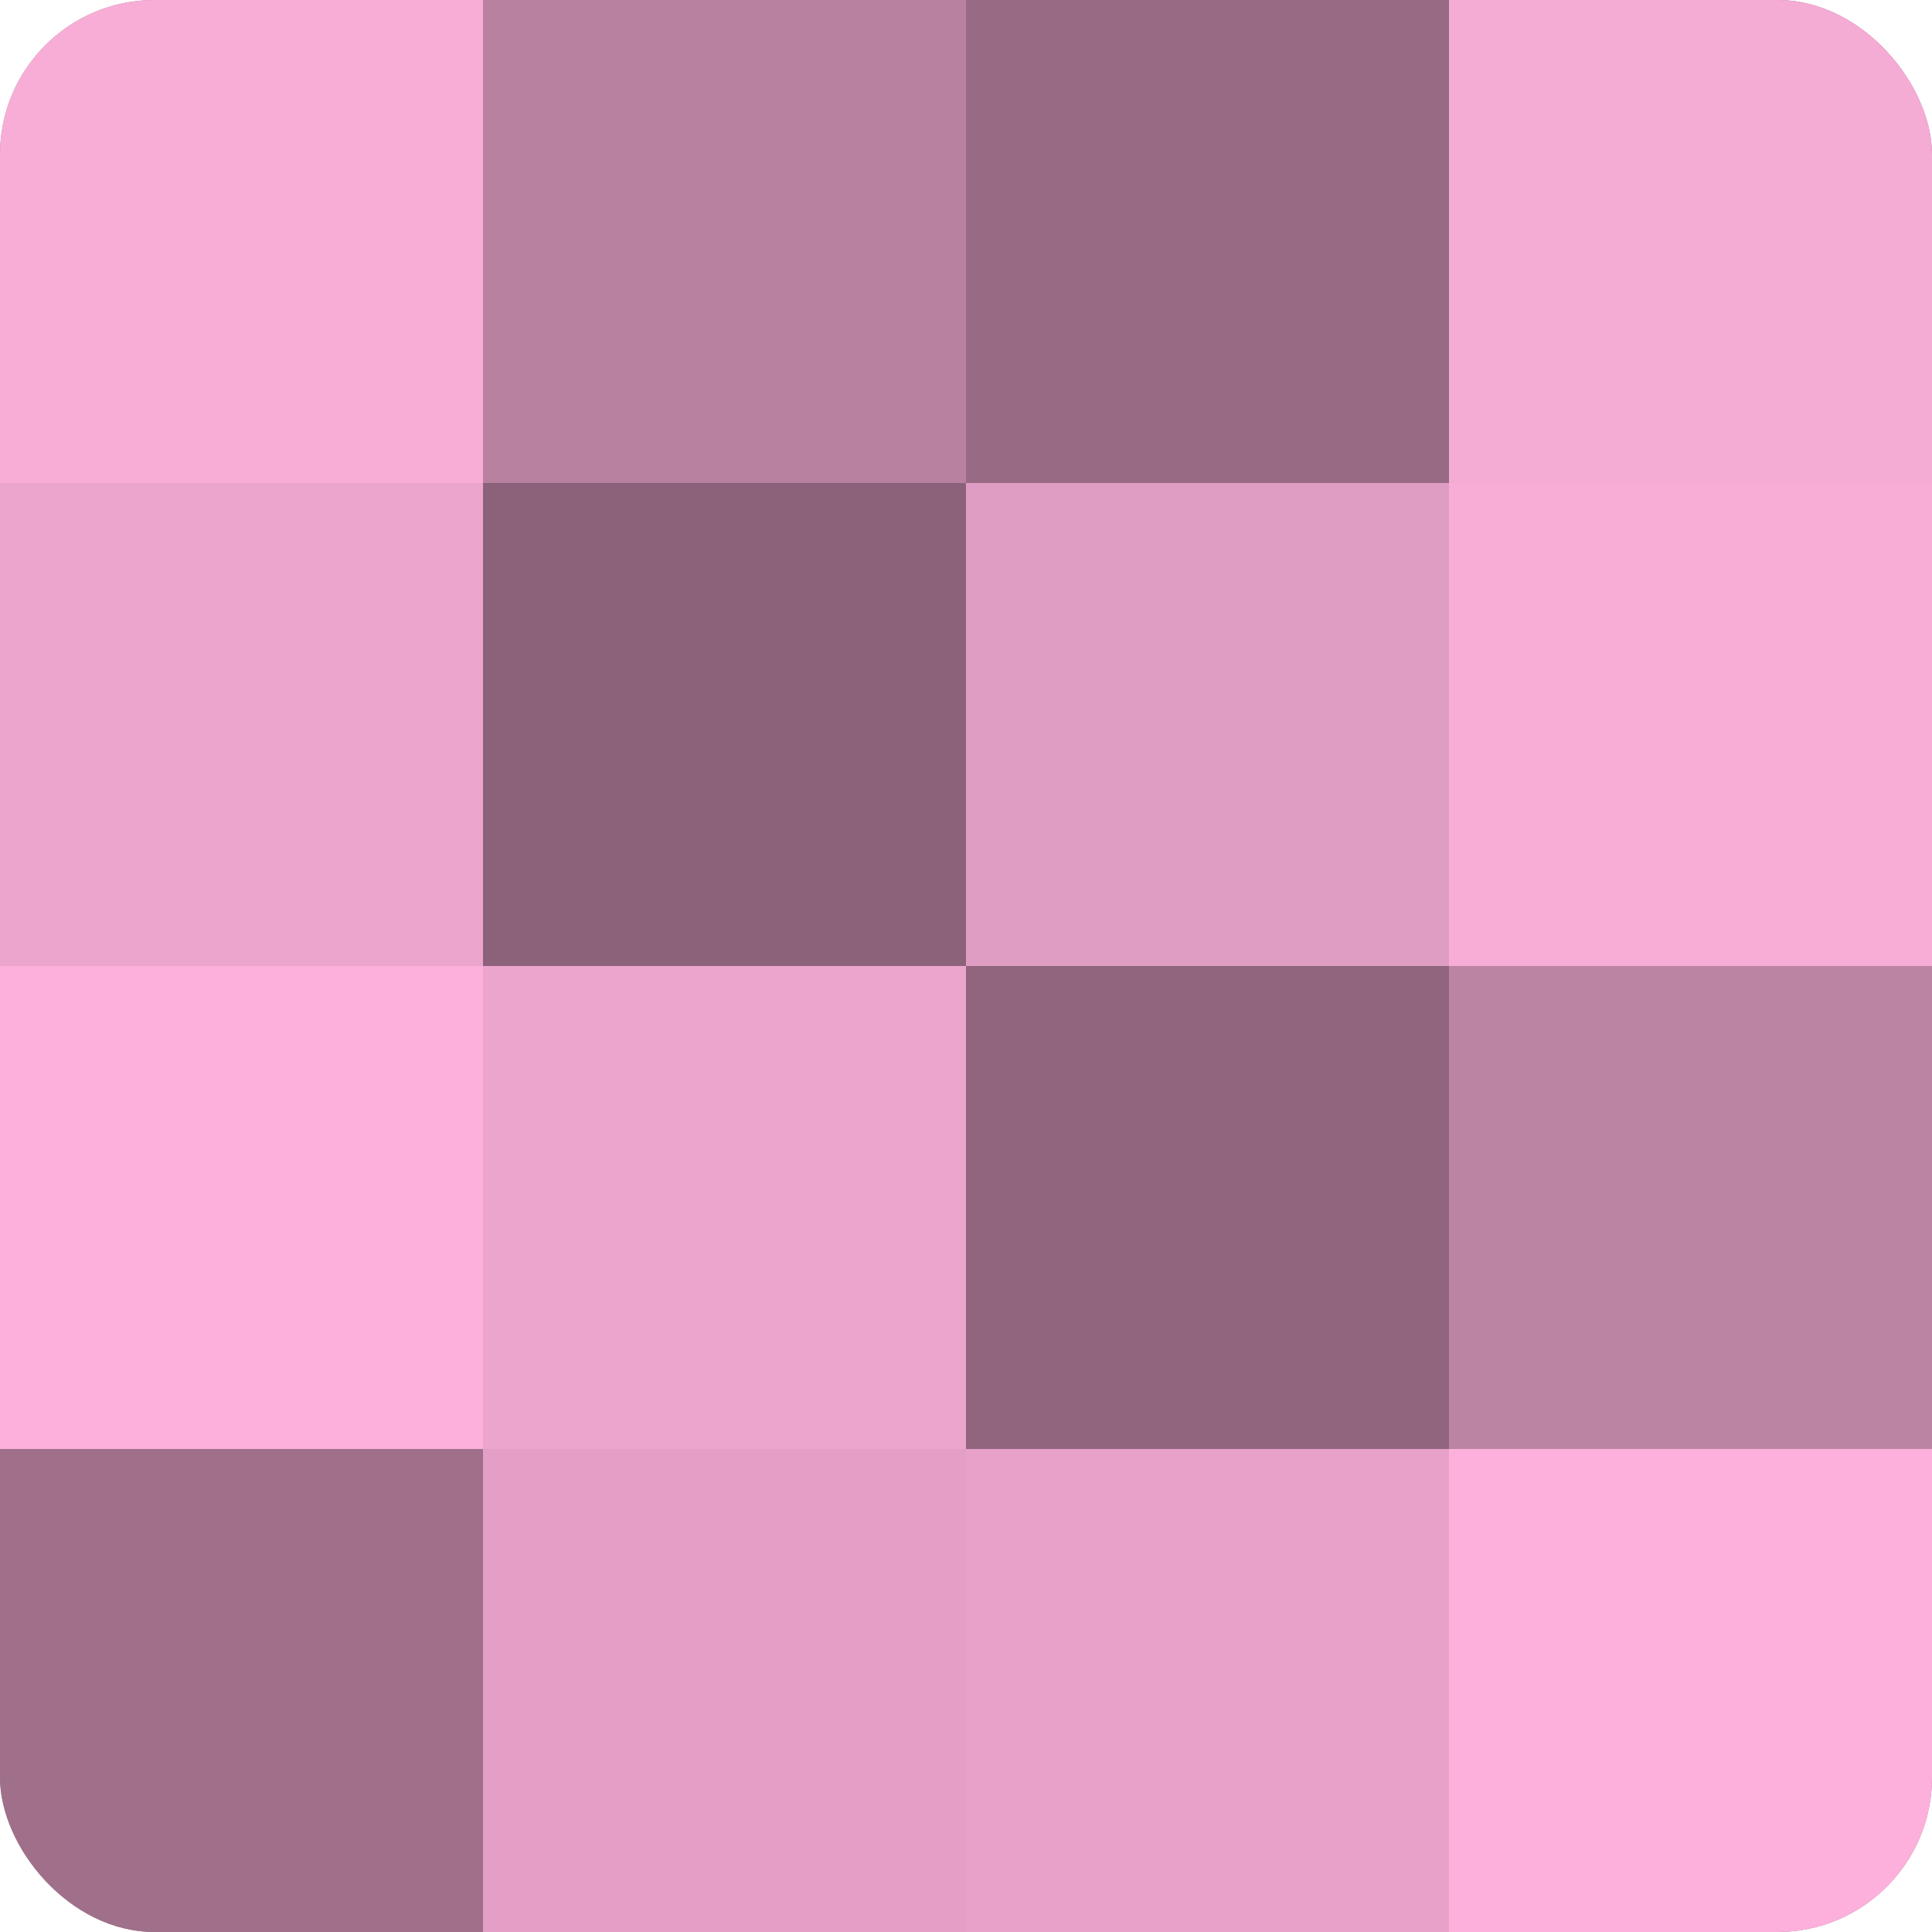
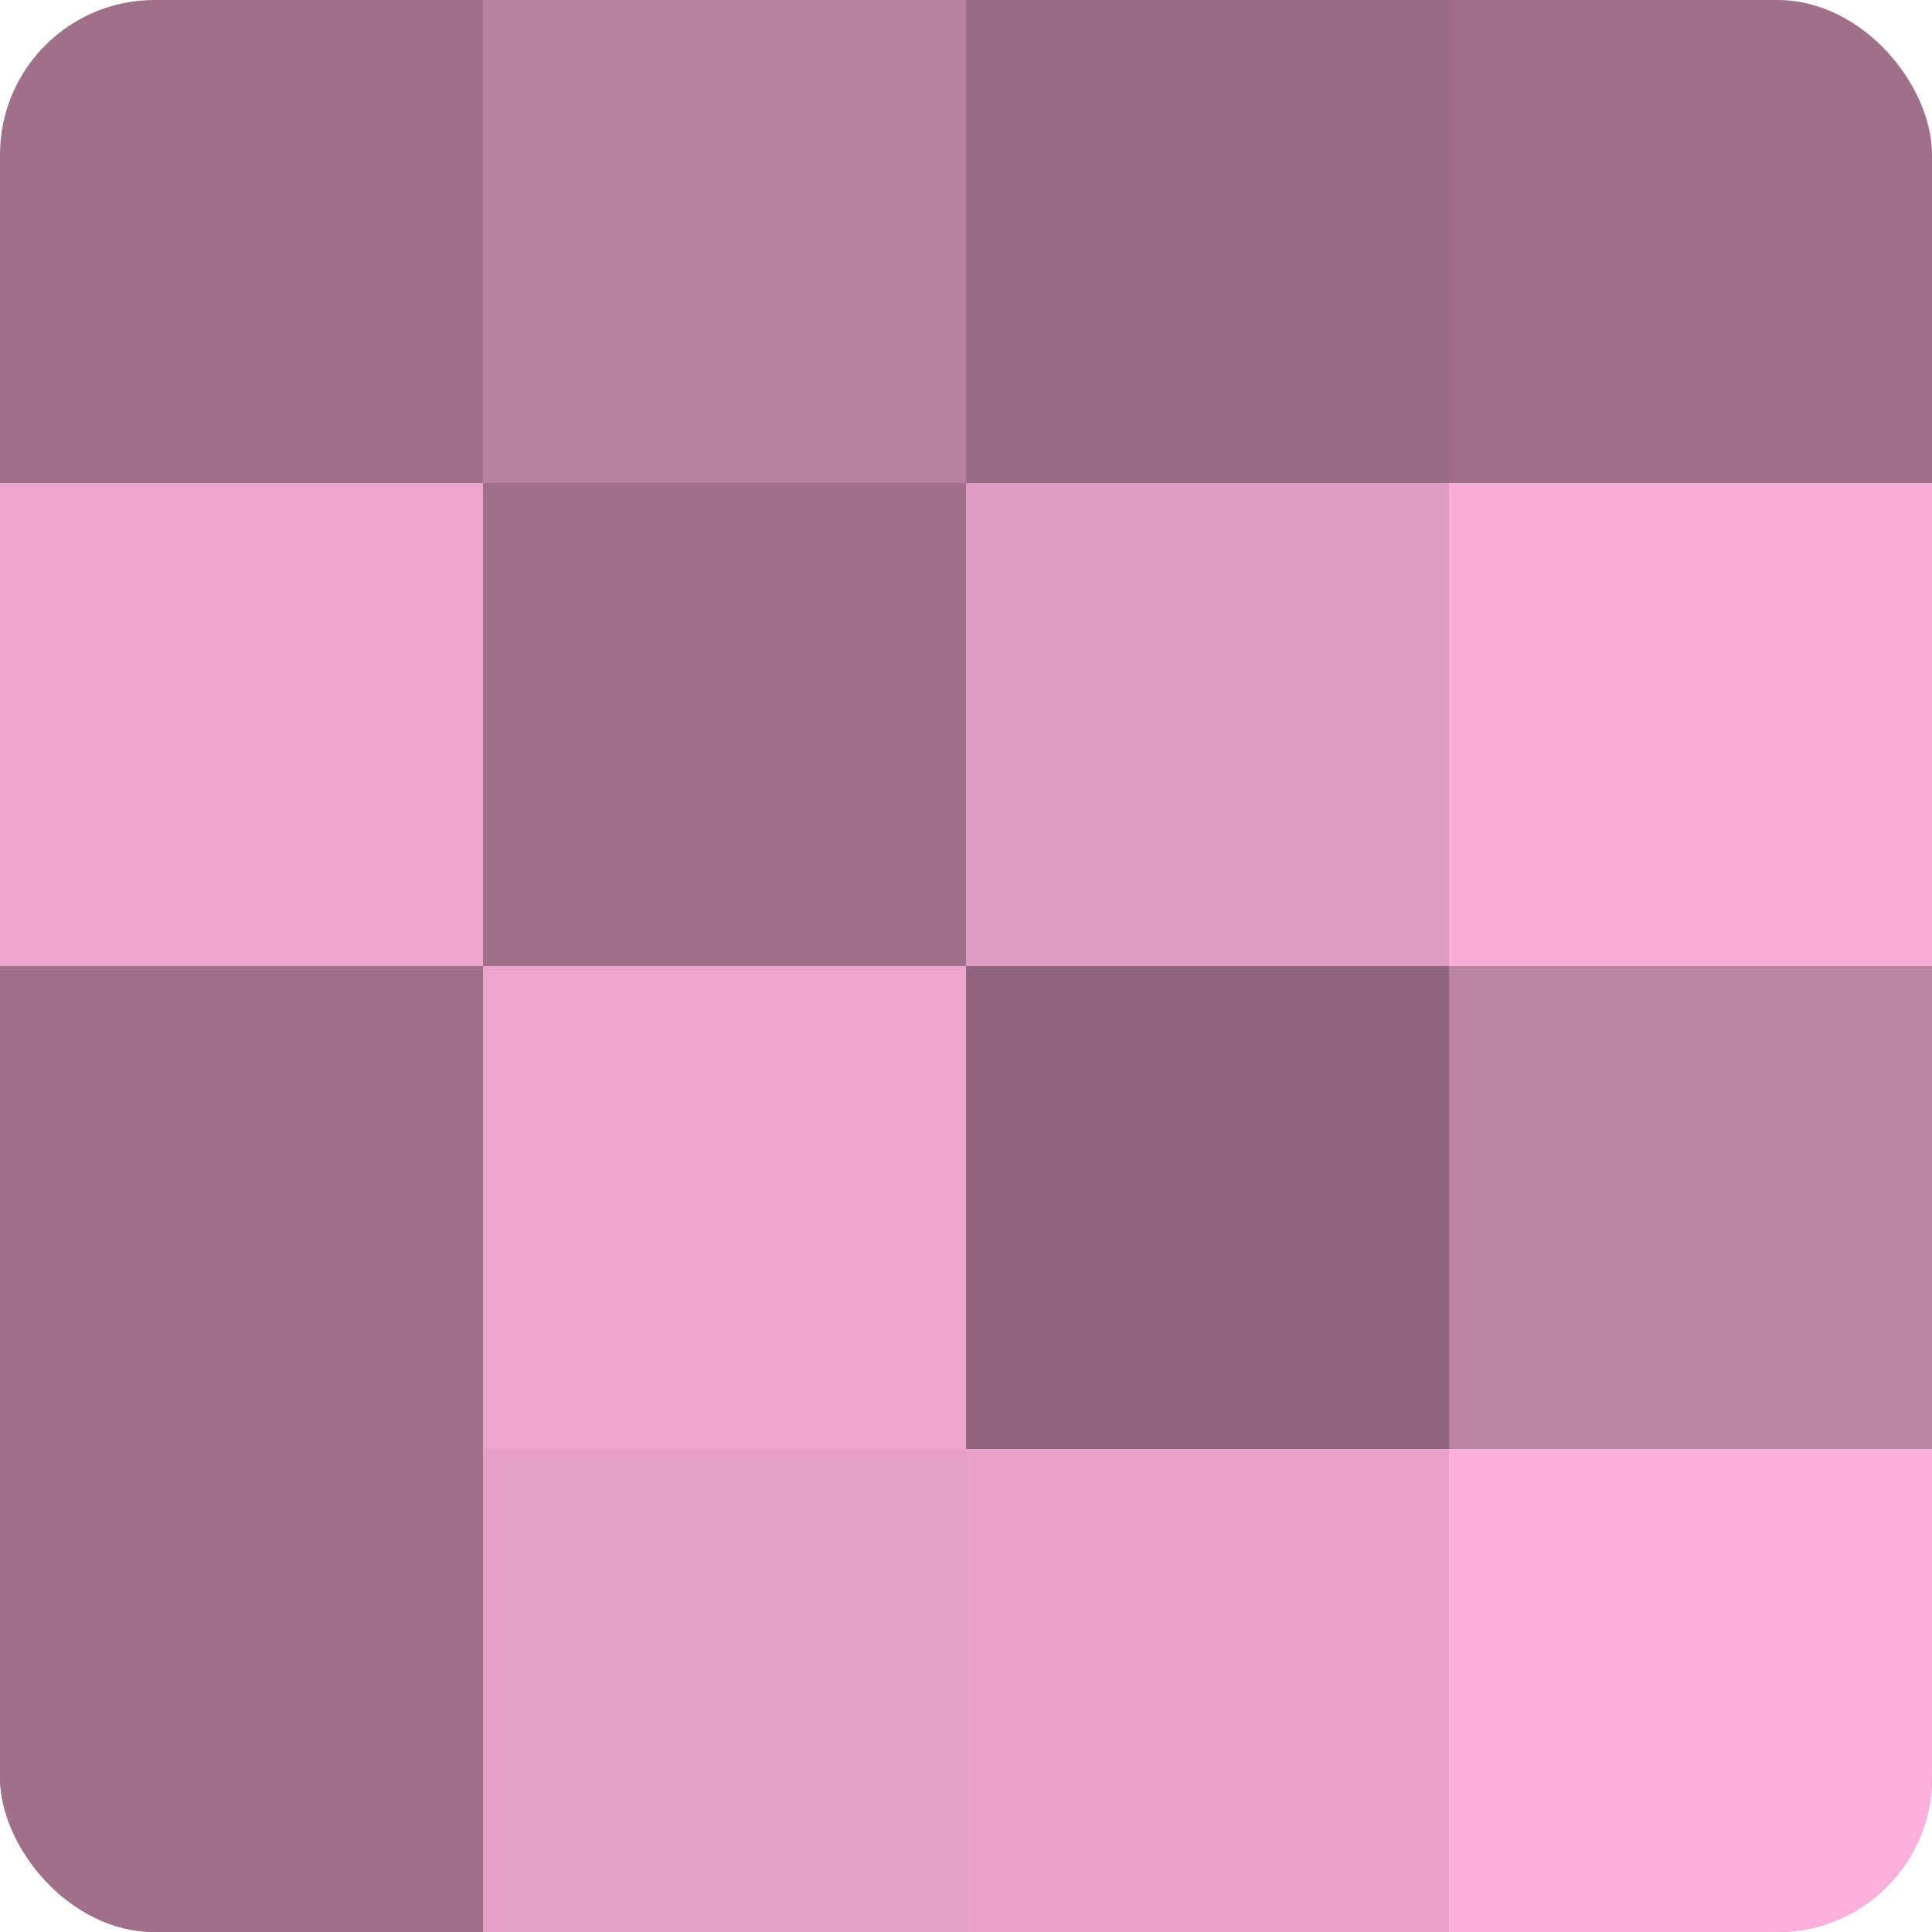
<svg xmlns="http://www.w3.org/2000/svg" width="60" height="60" viewBox="0 0 100 100" preserveAspectRatio="xMidYMid meet">
  <defs>
    <clipPath id="c" width="100" height="100">
      <rect width="100" height="100" rx="8" ry="8" />
    </clipPath>
  </defs>
  <g clip-path="url(#c)">
    <rect width="100" height="100" fill="#a0708b" />
-     <rect width="25" height="25" fill="#f8add7" />
    <rect y="25" width="25" height="25" fill="#eca5cd" />
-     <rect y="50" width="25" height="25" fill="#fcb0db" />
    <rect y="75" width="25" height="25" fill="#a0708b" />
    <rect x="25" width="25" height="25" fill="#b881a0" />
-     <rect x="25" y="25" width="25" height="25" fill="#8c627a" />
    <rect x="25" y="50" width="25" height="25" fill="#eca5cd" />
    <rect x="25" y="75" width="25" height="25" fill="#e49fc6" />
    <rect x="50" width="25" height="25" fill="#986a84" />
    <rect x="50" y="25" width="25" height="25" fill="#e09dc3" />
    <rect x="50" y="50" width="25" height="25" fill="#90657d" />
    <rect x="50" y="75" width="25" height="25" fill="#e8a2ca" />
-     <rect x="75" width="25" height="25" fill="#f4abd4" />
    <rect x="75" y="25" width="25" height="25" fill="#f8add7" />
    <rect x="75" y="50" width="25" height="25" fill="#bc84a3" />
    <rect x="75" y="75" width="25" height="25" fill="#fcb0db" />
  </g>
</svg>